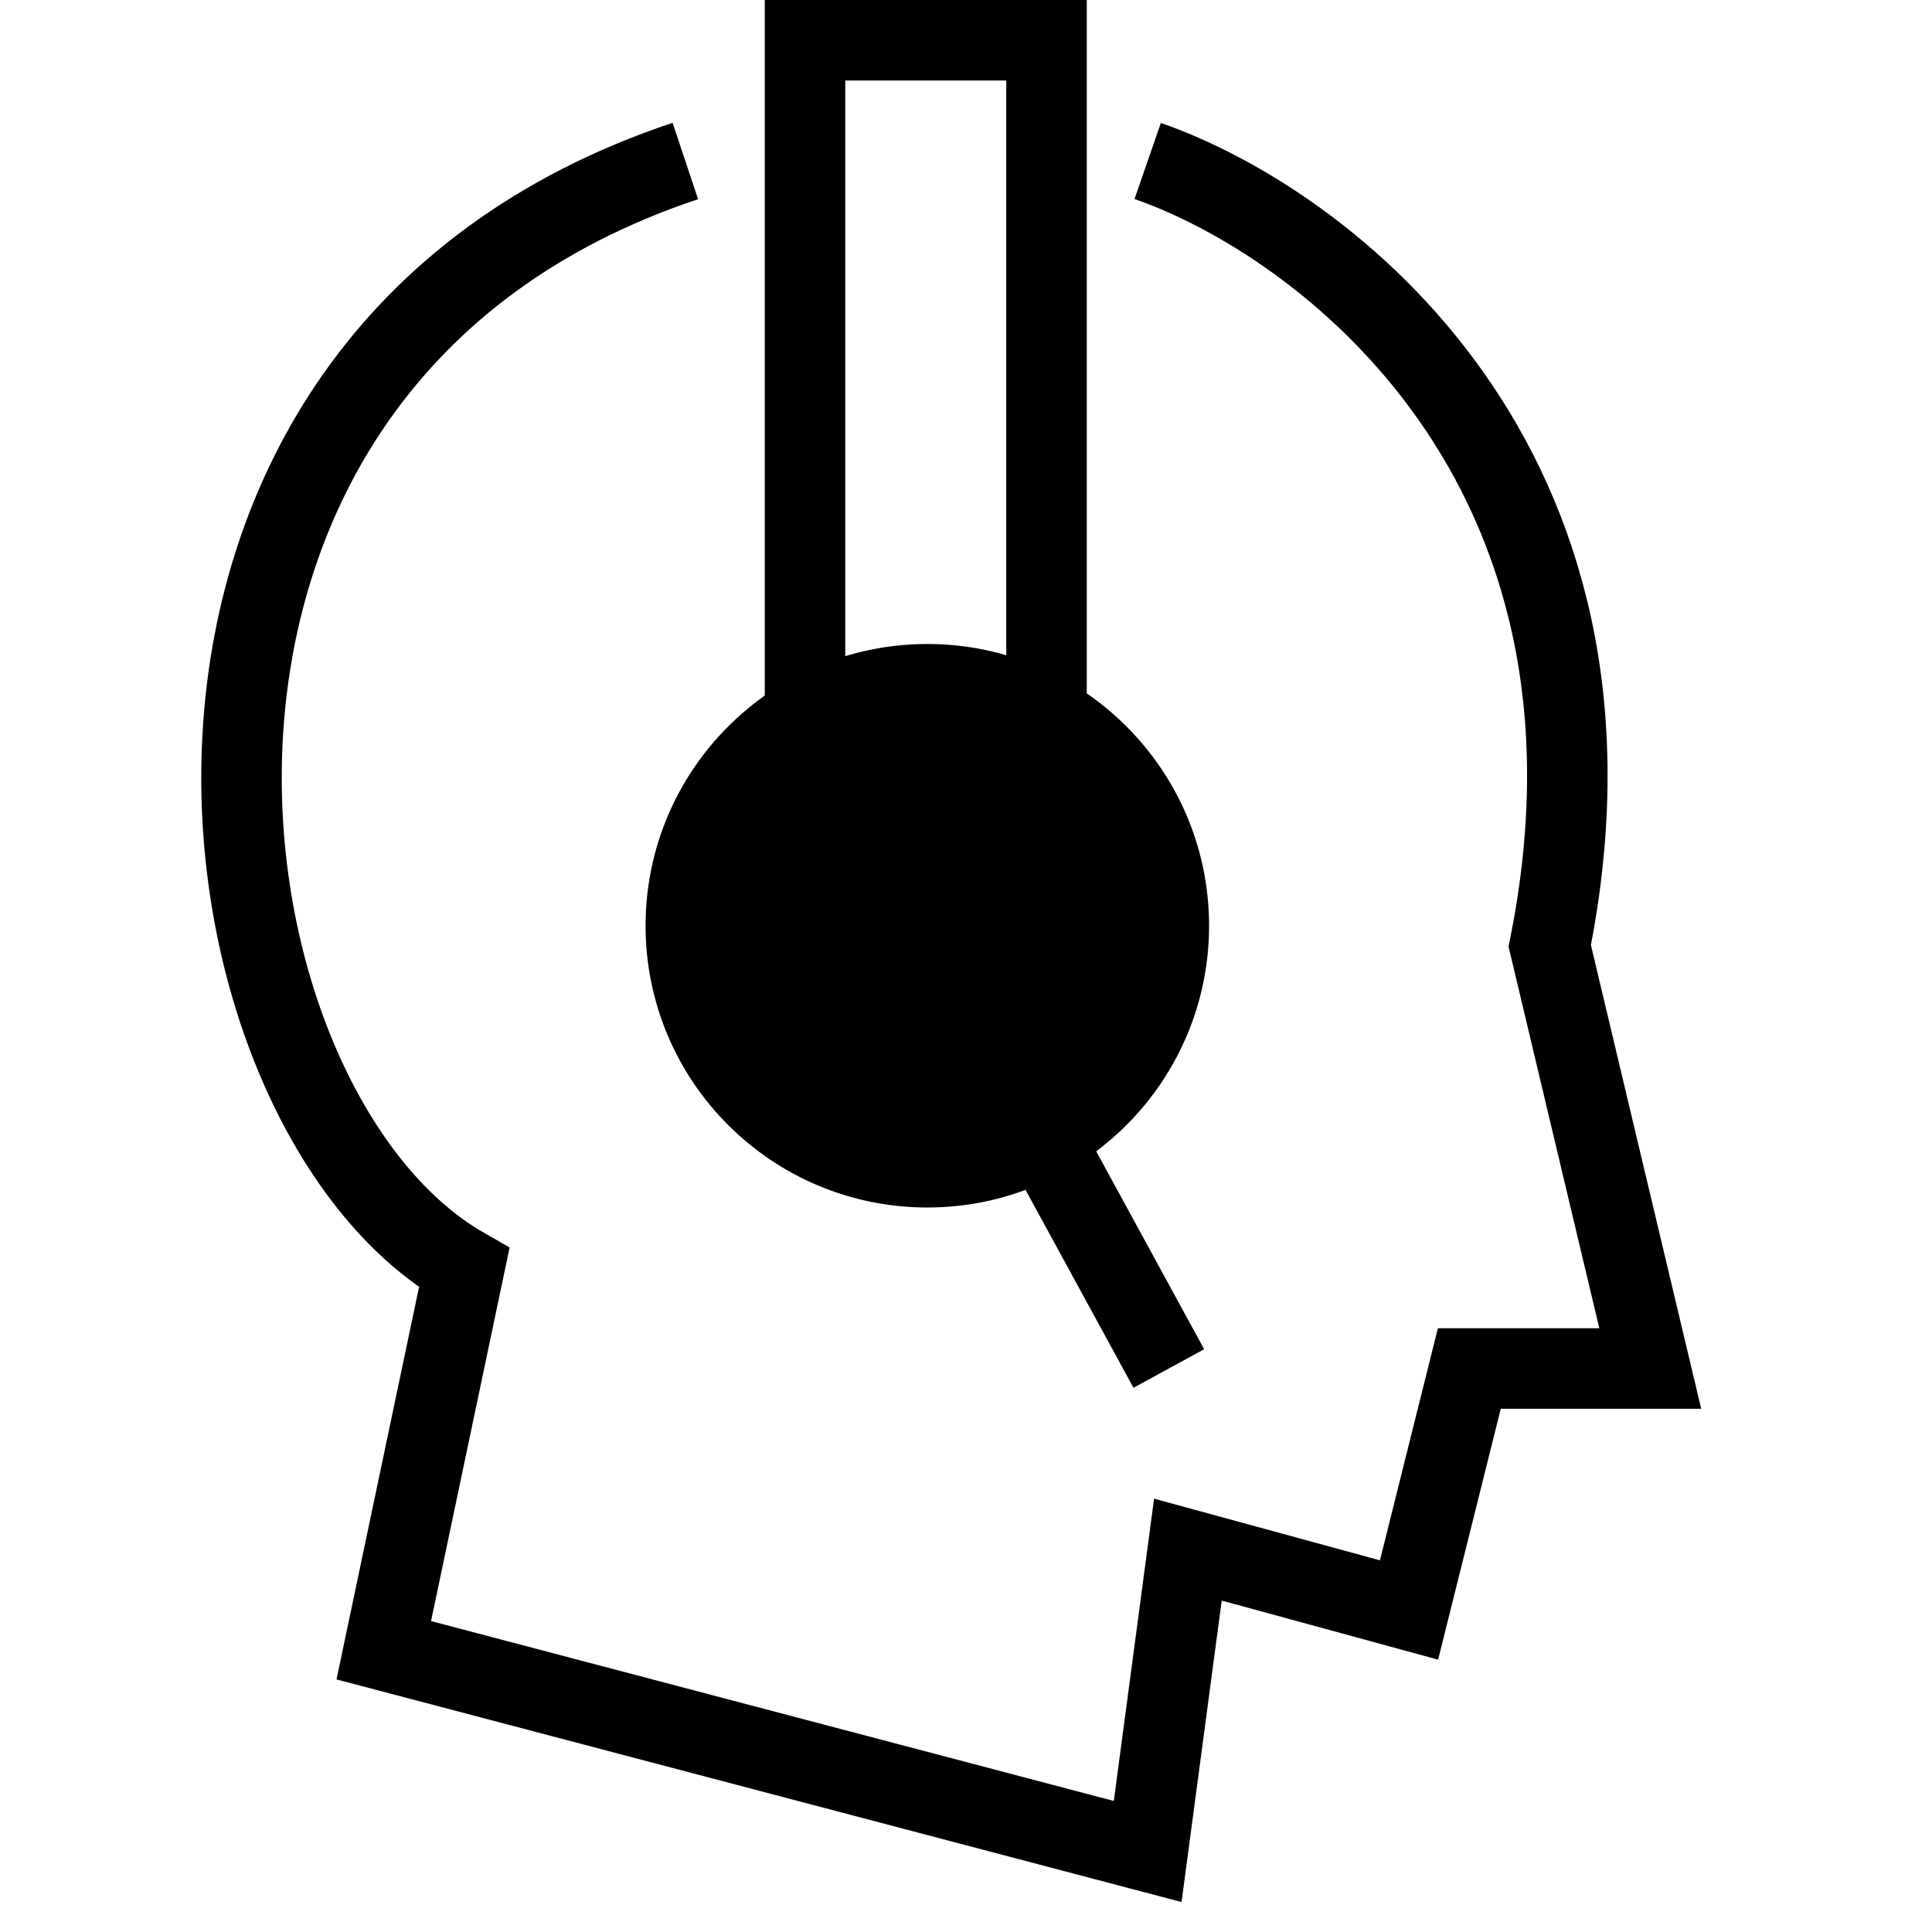
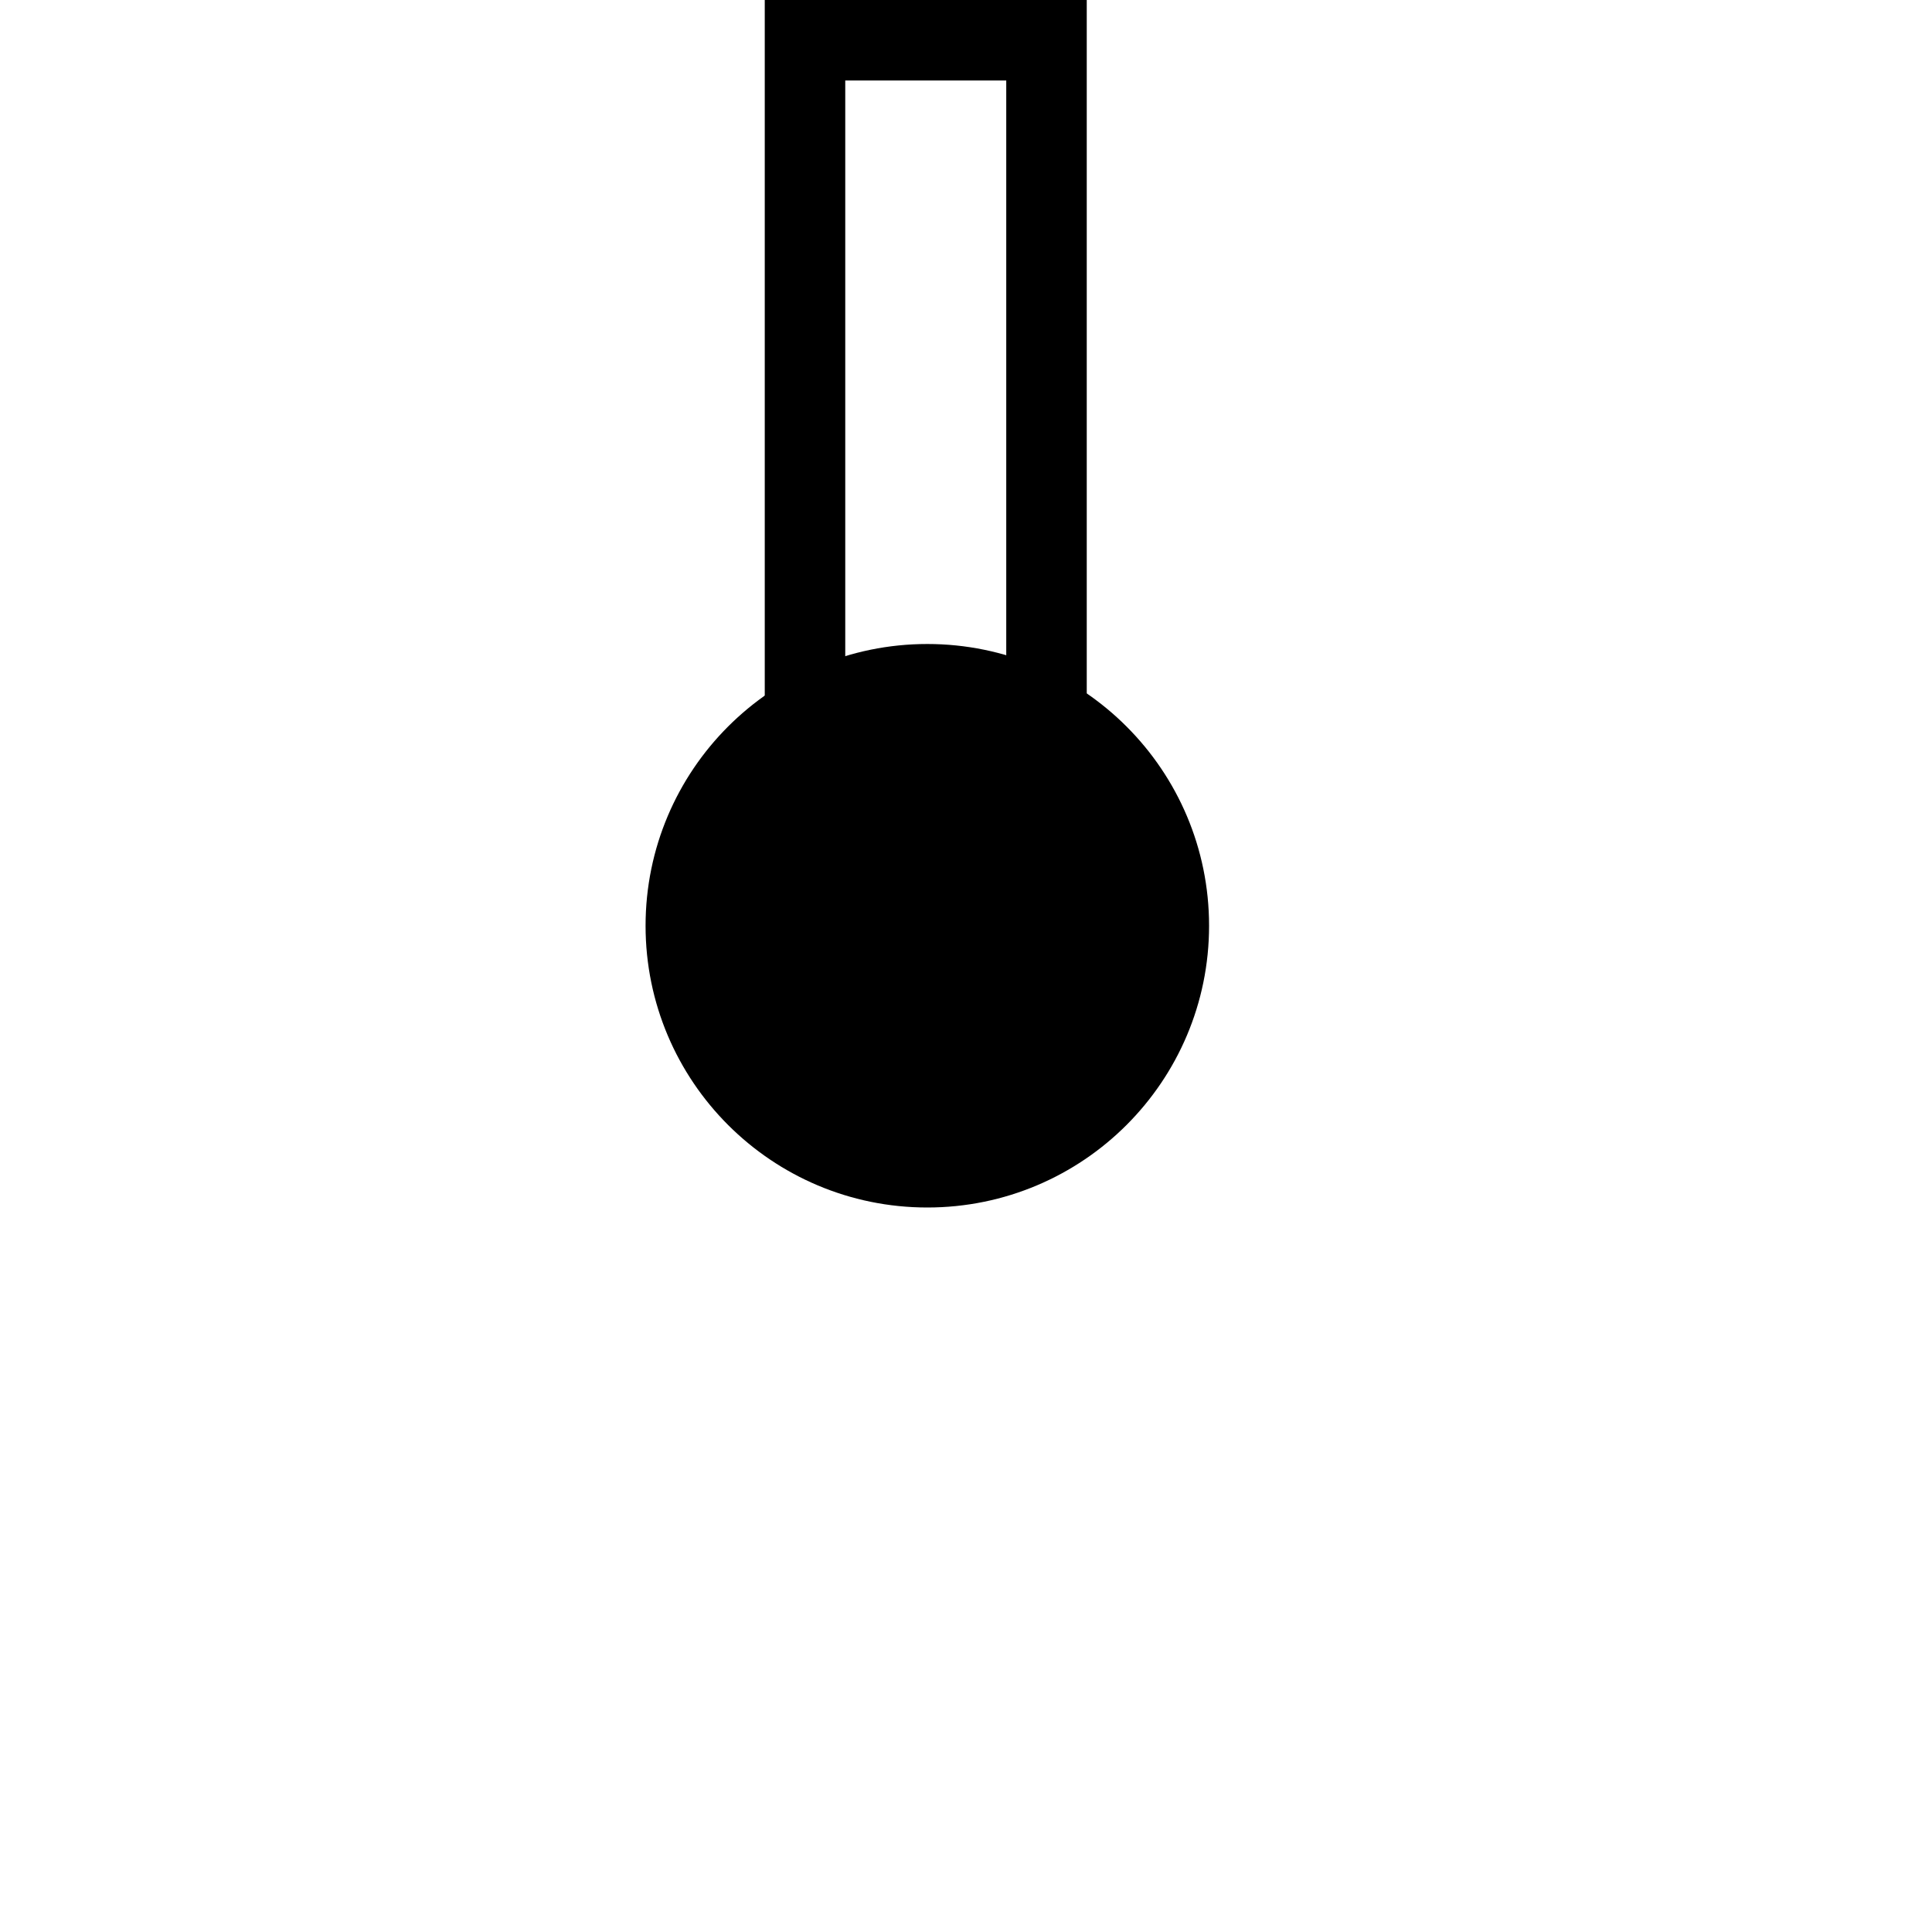
<svg xmlns="http://www.w3.org/2000/svg" width="48" height="48" viewBox="0 0 48 48" fill="none">
-   <path d="M28.514 4C32.842 5.5 40.9 11.5 38.503 23.5L41 34H36.505L35.007 40L29.513 38.5L28.514 46L9.535 41L11.533 31.5C4.541 27.5 2.043 9 17.027 4" stroke="black" stroke-width="2" />
  <rect x="20" y="1" width="6" height="19" stroke="black" stroke-width="2" />
  <circle cx="23.039" cy="23" r="6" fill="black" stroke="black" stroke-width="2" />
-   <path d="M26.039 28.5L29.039 34" stroke="black" stroke-width="2" />
</svg>